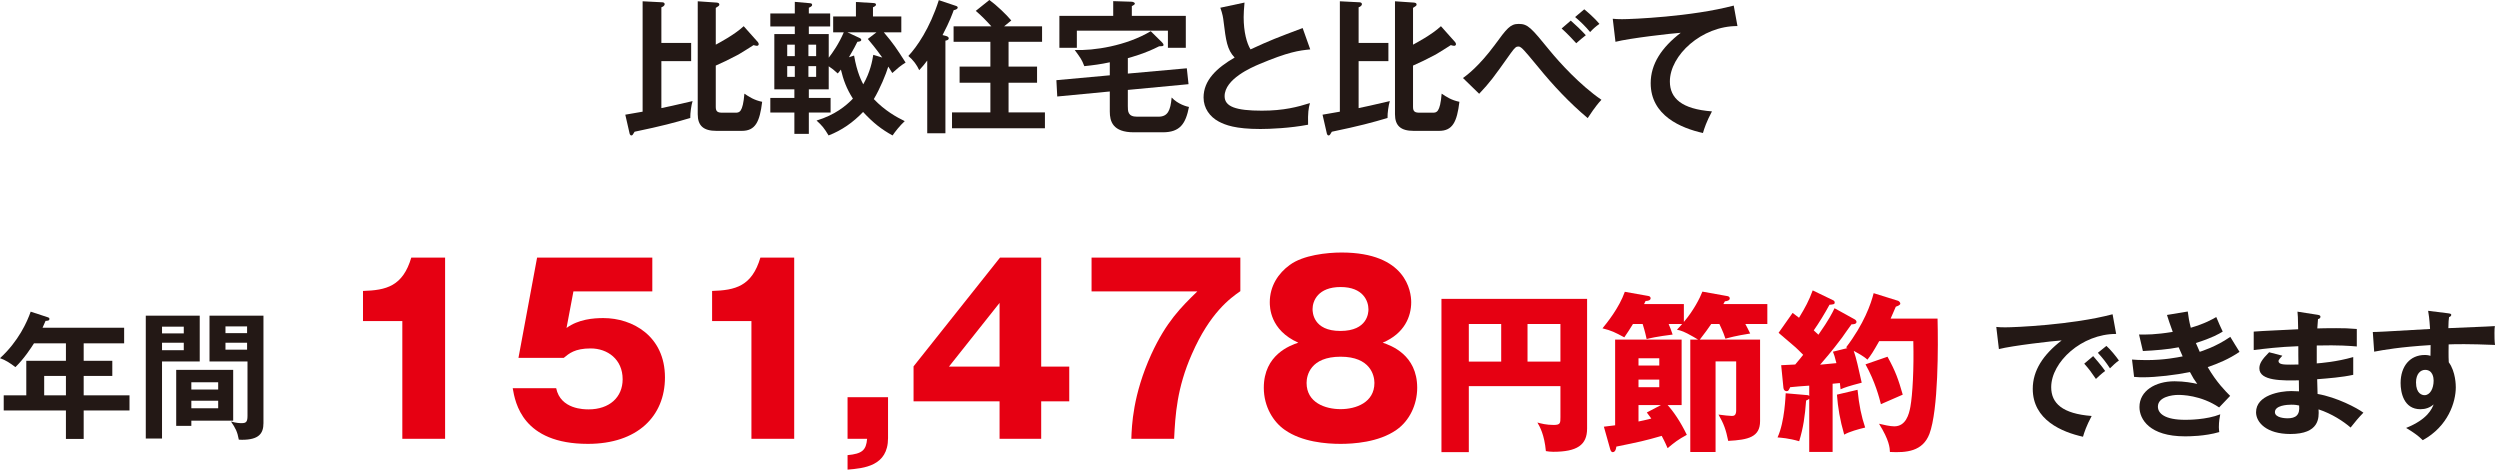
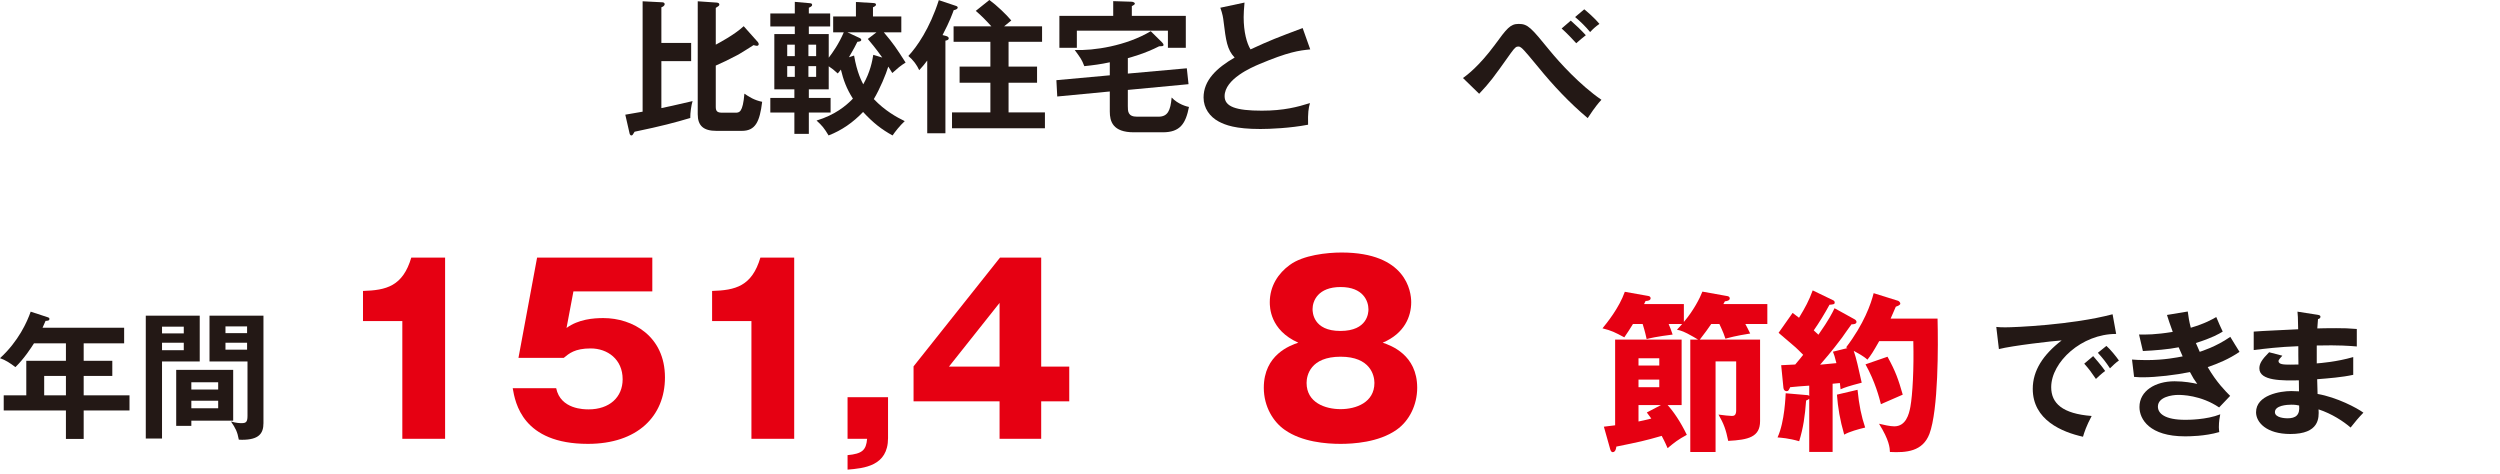
<svg xmlns="http://www.w3.org/2000/svg" id="_レイヤー_1" data-name="レイヤー_1" width="454" height="86" version="1.1" viewBox="0 0 454 86">
  <g>
    <path d="M125.513,7.8v3.303h-5.408v8.528c1.534-.312,1.95-.416,5.668-1.274-.233.729-.441,2.185-.416,3.068-2.808.832-5.122,1.456-10.114,2.496-.286.494-.39.676-.572.676-.26,0-.338-.312-.363-.468l-.754-3.302c.493-.078,2.703-.469,3.146-.547V.234l3.588.182c.208,0,.416.13.416.312,0,.339-.338.494-.598.599v6.474h5.408ZM137.629,7.645c.078.104.156.233.156.364,0,.182-.13.312-.338.312-.182,0-.416-.078-.598-.13-.416.26-2.314,1.482-2.757,1.716-1.768.937-2.756,1.404-4.108,2.002v7.515c0,.832.339,1.04,1.196,1.04h2.366c.702,0,1.353,0,1.639-3.458.832.572,1.794,1.195,3.224,1.481-.442,3.667-1.248,5.278-3.692,5.278h-4.628c-2.34,0-3.38-.936-3.38-3.016V.234l3.406.233c.26.026.52.078.52.364,0,.208-.182.312-.65.598v6.683c.521-.286,3.406-1.794,5.07-3.354l2.574,2.887Z" fill="#231815" />
    <path d="M150.499,16.225h-3.614v1.56h3.952v2.652h-3.952v3.874h-2.626v-3.874h-4.368v-2.652h4.368v-1.56h-3.641V6.188h3.718v-1.378h-4.445v-2.366h4.445V.338l2.652.234c.338.025.494.078.494.312,0,.26-.312.391-.598.521v1.04h3.874v2.366h-3.874v1.378h3.614v4.29c.676-.858,1.872-2.574,2.729-4.603h-1.924v-2.886h4.134V.364l3.095.182c.286.026.546.026.546.312,0,.233-.39.39-.546.468v1.664h5.148v2.886h-3.173c1.742,2.055,2.341,2.965,3.952,5.486-.962.598-1.404.988-2.418,1.898-.286-.494-.441-.729-.728-1.17-.416,1.378-1.509,4.029-2.626,5.902,1.976,2.08,4.107,3.275,5.615,4.004-.884.806-1.794,1.976-2.21,2.6-1.95-1.065-3.51-2.262-5.355-4.264-1.82,1.897-3.849,3.328-6.267,4.264-.754-1.273-1.196-1.82-2.184-2.704,3.328-1.014,5.33-2.651,6.604-3.978-1.17-1.82-1.742-3.433-2.184-5.278-.286.39-.416.52-.572.702-.676-.624-1.04-.91-1.638-1.301v4.187ZM144.336,10.192v-2.08h-1.378v2.08h1.378ZM142.958,12.013v1.95h1.378v-1.95h-1.378ZM148.211,10.192v-2.08h-1.404v2.08h1.404ZM146.807,12.013v1.95h1.404v-1.95h-1.404ZM160.223,10.452c-1.04-1.481-2.08-2.729-2.626-3.38l1.561-1.196h-5.253l2.185,1.015c.13.052.312.155.312.338,0,.286-.285.312-.701.364-.338.676-.624,1.248-1.534,2.808l.936-.312c.521,3.094,1.404,4.731,1.664,5.226,1.274-2.236,1.639-4.238,1.82-5.356l1.638.494Z" fill="#231815" />
    <path d="M171.688,6.5c.26.078.598.156.598.468,0,.286-.338.364-.598.416v16.823h-3.302v-13.209c-.469.65-.988,1.248-1.456,1.742-.442-.962-1.093-1.846-1.977-2.574,1.508-1.586,3.9-4.992,5.538-10.14l3.095,1.04c.182.052.338.155.338.312,0,.208-.286.391-.729.468-.233.624-.676,1.95-2.028,4.524l.521.13ZM189.239,4.784v2.809h-6.084v4.498h5.174v2.938h-5.174v5.383h6.604v2.886h-16.874v-2.886h6.968v-5.383h-5.59v-2.938h5.59v-4.498h-6.682v-2.809h6.864c-.885-.988-1.82-1.95-2.834-2.809l2.47-1.976c1.352.988,3.042,2.601,3.978,3.718-.207.156-1.039.832-1.3,1.066h6.891Z" fill="#231815" />
    <path d="M204.812,13.364l10.713-.962.312,2.886-11.024,1.041v2.938c0,.937,0,1.924,1.664,1.924h3.9c1.69,0,2.184-1.117,2.393-3.483,1.144,1.222,2.729,1.638,3.146,1.716-.598,3.042-1.612,4.602-4.758,4.602h-5.253c-3.848,0-4.367-2.002-4.367-3.77v-3.641l-9.543.91-.156-2.964,9.699-.884v-2.366c-1.534.338-3.068.546-4.629.702-.468-1.223-.702-1.508-1.742-2.938,3.406.156,9.335-.728,13.807-3.406l2.055,2.028c.208.208.26.338.26.468,0,.234-.234.234-.78.234-2.574,1.326-5.122,2.002-5.694,2.158v2.808ZM215.343,2.886v5.799h-3.25v-3.12h-16.536v3.12h-3.172V2.886h9.775V.208l3.328.104c.209,0,.599.131.599.339,0,.155-.183.286-.546.468v1.768h9.802Z" fill="#231815" />
    <path d="M237.938,8.971c-2.054.208-3.952.441-9.309,2.704-1.273.546-6.24,2.651-6.24,5.798,0,1.898,2.055,2.626,6.761,2.626,3.978,0,6.5-.676,8.736-1.378-.26.962-.39,1.716-.338,3.926-3.225.624-6.942.78-8.658.78-4.576,0-6.37-.728-7.566-1.352-1.612-.858-2.757-2.418-2.757-4.368,0-3.12,2.366-5.356,5.643-7.255-1.378-1.43-1.586-3.146-2.002-6.5-.078-.702-.182-1.404-.598-2.548l4.394-.937c-.104,1.248-.155,1.847-.155,2.652,0,2.704.571,4.758,1.248,5.851,3.588-1.664,4.836-2.133,9.464-3.874l1.378,3.874Z" fill="#231815" />
-     <path d="M252.133,7.8v3.303h-5.408v8.528c1.534-.312,1.95-.416,5.668-1.274-.233.729-.441,2.185-.416,3.068-2.808.832-5.122,1.456-10.114,2.496-.286.494-.39.676-.572.676-.26,0-.338-.312-.363-.468l-.755-3.302c.494-.078,2.705-.469,3.146-.547V.234l3.588.182c.208,0,.416.13.416.312,0,.339-.338.494-.598.599v6.474h5.408ZM264.249,7.645c.078.104.156.233.156.364,0,.182-.13.312-.338.312-.183,0-.416-.078-.599-.13-.416.26-2.313,1.482-2.756,1.716-1.768.937-2.756,1.404-4.107,2.002v7.515c0,.832.338,1.04,1.195,1.04h2.366c.702,0,1.353,0,1.638-3.458.832.572,1.795,1.195,3.225,1.481-.442,3.667-1.248,5.278-3.692,5.278h-4.628c-2.34,0-3.38-.936-3.38-3.016V.234l3.406.233c.26.026.52.078.52.364,0,.208-.182.312-.649.598v6.683c.52-.286,3.405-1.794,5.069-3.354l2.574,2.887Z" fill="#231815" />
    <path d="M265.679,14.171c.676-.494,2.859-2.08,5.771-6.007,2.185-2.99,2.809-3.822,4.343-3.822,1.689,0,2.262.702,5.642,4.837,1.769,2.158,5.486,6.266,9.387,8.944-1.118,1.17-2.236,2.938-2.496,3.328-3.302-2.782-6.267-5.929-8.996-9.282-.988-1.196-2.601-3.173-3.042-3.484-.183-.156-.338-.234-.572-.234-.338,0-.572.104-1.353,1.196-3.25,4.576-3.718,5.226-5.746,7.384l-2.938-2.859ZM285.257,3.744c.729.624,2.002,1.846,2.73,2.652-.416.312-1.3,1.04-1.742,1.456-.572-.65-1.82-1.95-2.652-2.679l1.664-1.43ZM287.701,1.69c.26.208,1.69,1.378,2.756,2.651-.649.442-1.195.937-1.689,1.482-.832-1.014-1.717-1.872-2.73-2.73l1.664-1.403Z" fill="#231815" />
-     <path d="M315.521,4.732c-6.5-.026-12.272,5.304-12.272,10.062,0,3.042,2.132,5.018,7.644,5.434-1.014,1.898-1.403,3.12-1.638,3.927-3.952-.885-9.49-3.146-9.49-9.049,0-3.484,1.976-6.475,5.46-9.152-1.664.104-9.334.988-11.856,1.639l-.494-4.187c.494.052.988.078,1.69.078,1.768,0,12.61-.442,20.281-2.471l.676,3.719Z" fill="#231815" />
  </g>
  <g>
    <path d="M15.196,65.52h5.198v2.749h-5.198v3.524h8.322v2.749h-8.322v5.174h-3.225v-5.174H.675v-2.749h4.099v-6.273h7.198v-3.175h-5.799c-.475.75-1.774,2.774-3.374,4.324-.949-.725-1.824-1.3-2.799-1.624,3.374-3.074,4.948-6.648,5.573-8.448l3.05,1c.3.1.35.149.35.324,0,.325-.325.325-.7.351-.175.399-.3.699-.55,1.249h14.821v2.824h-7.348v3.175ZM11.972,68.269h-3.949v3.524h3.949v-3.524Z" fill="#231815" />
    <path d="M36.272,57.321v8.323h-6.849v13.996h-2.949v-22.319h9.798ZM33.373,60.546v-1.225h-3.949v1.225h3.949ZM29.424,62.245v1.35h3.949v-1.35h-3.949ZM42.346,76.392h-7.599v.95h-2.749v-10.173h10.348v9.223ZM39.621,70.743v-1.324h-4.874v1.324h4.874ZM34.747,72.768v1.375h4.874v-1.375h-4.874ZM47.844,57.321v19.521c0,1.899-.85,3.024-3.898,3.024-.226,0-.4,0-.575-.025-.274-1.449-.575-2.05-1.425-3.299.95.3,1.725.3,1.925.3.774,0,1.075-.175,1.075-1.3v-9.897h-6.898v-8.323h9.797ZM44.87,60.496v-1.226h-3.924v1.226h3.924ZM40.946,62.245v1.25h3.924v-1.25h-3.924Z" fill="#231815" />
  </g>
  <g>
    <path d="M384.295,60.644c-6.248-.025-11.797,5.099-11.797,9.673,0,2.924,2.05,4.823,7.349,5.224-.976,1.824-1.35,2.999-1.575,3.773-3.799-.85-9.123-3.024-9.123-8.697,0-3.35,1.9-6.224,5.249-8.798-1.6.1-8.973.949-11.397,1.574l-.475-4.023c.475.05.95.074,1.625.074,1.699,0,12.122-.425,19.495-2.374l.649,3.574ZM380.121,64.667c.35.4,1.6,1.85,2.175,2.7-.625.449-1.524,1.299-1.675,1.449-.85-1.25-1.274-1.824-2.124-2.774l1.624-1.375ZM382.521,62.817c.7.601,1.774,1.925,2.274,2.649-.55.375-1.149.95-1.624,1.425-.775-1.175-1.25-1.774-2.2-2.824l1.55-1.25Z" fill="#231815" />
    <path d="M397.298,56.569c.125.975.25,1.8.55,2.949,2.624-.774,3.898-1.524,4.624-1.949.55,1.3.699,1.649,1.175,2.649-.7.425-1.875,1.124-4.874,2.074.399.95.55,1.3.699,1.6.275-.1,3-.925,5.549-2.725.25.45,1.45,2.35,1.675,2.725-1.875,1.3-3.949,2.149-5.773,2.774,1.6,2.774,3.324,4.474,4.074,5.224l-2,2.1c-3.35-2.25-6.798-2.274-7.448-2.274-1.125,0-3.674.375-3.674,2.124,0,1.25,1.274,2.399,4.948,2.399.525,0,3.874,0,6.374-.999-.101.499-.25,1.299-.25,2.349,0,.375.05.625.075.875-2.649.775-5.524.775-6.249.775-6.373,0-8.248-3.074-8.248-5.324,0-2.949,2.899-4.674,6.374-4.674,1.824,0,3.299.3,4.124.475-.55-.749-.775-1.1-1.325-2.149-2.574.525-6.099.95-8.548.95-.225,0-.899,0-1.6-.075l-.375-3.149c.55.05,1.475.101,2.625.101,3.224,0,5.523-.476,6.573-.675-.125-.275-.625-1.425-.725-1.65-1.875.375-4.35.575-6.499.675l-.7-2.999c1.275.025,2.925.05,6.124-.475-.55-1.475-.774-2.225-1.05-3.074l3.774-.625Z" fill="#231815" />
    <path d="M420.896,57.169c.25.05.5.101.5.351,0,.3-.274.375-.449.425-.051.574-.075.999-.125,1.699.649-.025,1.749-.05,3.424-.05,1.425,0,2.3.024,3.749.149v3.175c-1.2-.101-3.225-.275-7.273-.175v3.249c.65-.05,3.6-.275,6.624-1.149v3.224c-2.05.45-4.399.625-6.549.8.025.425.075,2.3.075,2.675,3.499.6,7.173,2.549,8.322,3.398-.899.925-1.475,1.625-2.324,2.7-1.274-1.101-3.374-2.5-5.823-3.3.1,1.55.149,4.474-5.124,4.474-4.349,0-6.224-2.124-6.224-3.948,0-3.125,4.374-3.85,6.398-3.85.275,0,1.075.05,1.4.05,0-.125-.025-1.774-.025-1.999-2.924.05-7.173.149-7.173-2.175,0-.85.449-1.6,1.774-2.924l2.399.625c-.275.3-.7.774-.7.949,0,.65.925.675,2.175.675.574,0,.949,0,1.449-.024-.024-.525-.024-2.85-.024-3.324-3.524.125-6.049.449-8.099.699v-3.349c1.275-.125,6.924-.351,8.073-.425-.05-2.3-.05-2.55-.125-3.199l3.674.574ZM416.098,73.49c-.8,0-2.974.15-2.974,1.35,0,1.05,1.899,1.125,2.274,1.125,1.524,0,2.299-.6,2.124-2.324-.325-.075-.725-.15-1.425-.15Z" fill="#231815" />
-     <path d="M444.571,56.895c.4.05.575.1.575.274,0,.226-.149.3-.399.425-.075.45-.101.875-.125,2,7.323-.3,8.147-.35,8.447-.375-.05.425-.074.5-.074,1.225,0,.625,0,1.55.1,2.199-4.749-.199-7.298-.149-8.423-.1,0,.425-.05,2.074.024,3.249,1.275,1.725,1.275,4.249,1.275,4.549,0,2.649-1.375,7.073-5.999,9.598-.75-.725-1.425-1.274-3.024-2.225,3.925-1.574,4.699-3.499,4.999-4.273-.675.6-1.5.875-2.399.875-3.049,0-3.599-3.074-3.599-4.749,0-3.074,1.725-5.099,4.374-5.099.524,0,.8.074,1.049.149.025-1.05.025-1.399.025-1.949-5.624.35-8.522.875-10.247,1.199l-.25-3.574c.824,0,1.774-.05,10.397-.55-.125-1.999-.25-2.674-.351-3.299l3.624.45ZM438.748,69.441c0,2.074,1.125,2.324,1.55,2.324,1,0,1.649-1.199,1.649-2.649,0-.524-.149-1.949-1.55-1.949-.85,0-1.649.75-1.649,2.274Z" fill="#231815" />
  </g>
  <g>
    <path d="M73.062,79.688v-21.383h-7.142v-5.471c4.218-.126,7.225-.836,8.771-6.056h6.139v32.909h-7.768Z" fill="#e60012" />
    <path d="M118.459,52.917h-14.325l-1.253,6.641c2.172-1.587,4.887-1.796,6.683-1.796,5.346,0,11.192,3.3,11.192,10.775,0,7.058-5.012,12.069-13.991,12.069-11.902,0-13.197-7.476-13.656-10.106h7.894c.793,3.842,5.095,3.842,5.889,3.842,3.8,0,6.181-2.214,6.181-5.471,0-3.634-2.757-5.597-5.805-5.597-2.882,0-3.926.919-4.887,1.712h-8.228l3.383-18.208h20.924v6.139Z" fill="#e60012" />
    <path d="M136.459,79.688v-21.383h-7.142v-5.471c4.218-.126,7.225-.836,8.771-6.056h6.139v32.909h-7.768Z" fill="#e60012" />
    <path d="M153.916,79.688v-7.56h7.351v7.435c0,5.095-4.386,5.471-7.351,5.722v-2.632c2.631-.25,3.383-.877,3.55-2.965h-3.55Z" fill="#e60012" />
    <path d="M181.604,46.778h7.476v19.796h5.096v6.306h-5.096v6.808h-7.559v-6.808h-15.62v-6.348l15.703-19.754ZM181.521,66.574v-11.568l-9.188,11.568h9.188Z" fill="#e60012" />
-     <path d="M198.227,52.917v-6.139h27.021v6.097c-1.796,1.253-5.513,3.885-8.812,11.443-2.715,6.14-3.007,11.067-3.216,15.369h-7.769c.084-2.381.251-7.935,3.634-15.369,2.715-5.889,5.388-8.52,8.353-11.401h-19.211Z" fill="#e60012" />
    <path d="M257.363,70.416c0,3.091-1.42,6.014-3.759,7.643-3.258,2.297-7.935,2.548-10.148,2.548-2.59,0-7.017-.334-10.148-2.548-2.047-1.42-3.801-4.176-3.801-7.643,0-6.014,4.803-7.685,6.265-8.186-5.179-2.297-5.179-6.515-5.179-7.351,0-2.923,1.545-5.262,3.634-6.766,2.422-1.796,6.766-2.255,9.396-2.255,11.735,0,12.654,7.058,12.654,9.021,0,2.59-1.211,5.68-5.179,7.351,1.462.501,6.265,2.172,6.265,8.186ZM237.275,69.539c0,3.55,3.341,4.761,6.181,4.761,2.798,0,6.139-1.211,6.139-4.761,0-1.337-.71-4.761-6.139-4.761-5.471,0-6.181,3.383-6.181,4.761ZM238.361,56.133c0,.543.083,3.968,5.053,3.968s5.096-3.341,5.096-3.926c0-1.504-.961-4.051-5.054-4.051s-5.095,2.506-5.095,4.009Z" fill="#e60012" />
-     <path d="M266.737,70.127v11.982h-4.969v-27.832h26.448v23.555c0,2.987-1.824,4.214-6.164,4.214-.598,0-.849-.062-1.32-.126-.283-3.019-1.102-4.434-1.541-5.188.691.188,1.635.44,2.956.44,1.227,0,1.227-.346,1.227-1.415v-5.63h-16.637ZM272.618,58.837h-5.881v6.824h5.881v-6.824ZM277.398,65.661h5.976v-6.824h-5.976v6.824Z" fill="#e60012" />
    <path d="M310.76,58.837c-.629.912-1.069,1.541-2.075,2.831h10.944v14.812c0,2.894-2.139,3.396-5.787,3.585-.408-2.013-.786-3.081-1.761-4.779.724.125,2.17.251,2.453.251.44,0,.755-.188.755-1.038v-8.868h-3.743v16.447h-4.591v-20.409h1.415c-.188-.126-.724-.44-.85-.504-1.698-.975-2.232-1.132-2.987-1.289.44-.472.66-.691.943-1.038h-2.453c.283.661.409.976.724,1.919-.409.062-2.987.346-4.717.817-.095-.409-.252-1.227-.724-2.736h-1.761c-.504.85-1.038,1.636-1.573,2.422-1.761-.943-2.327-1.227-3.962-1.636.817-1.006,2.987-3.647,4.057-6.635l4.245.754c.221.032.44.157.44.409,0,.409-.534.503-.912.503l-.282.566h7.232v3.239c1.729-2.013,2.925-4.34,3.365-5.504l4.56.818c.189.031.409.157.409.408,0,.409-.566.504-.881.535-.094.157-.157.283-.282.503h7.987v3.616h-3.994c.378.724.504.943.881,1.729-2.768.44-3.805.755-4.497.944-.409-1.321-1.038-2.484-1.101-2.674h-1.479ZM291.262,77.486c.252-.031,1.636-.188,2.045-.252v-15.566h12.076v11.887h-2.548c1.007,1.102,2.327,2.988,3.491,5.409-1.604.881-2.17,1.321-3.491,2.422-.565-1.321-.849-1.793-1.069-2.232-3.145.911-4.088,1.101-8.239,1.949-.031.252-.126,1.007-.66,1.007-.283,0-.409-.347-.472-.598l-1.133-4.025ZM297.552,66.385h3.773v-1.32h-3.773v1.32ZM301.325,68.933h-3.773v1.383h3.773v-1.383ZM301.64,73.555h-4.088v2.988c.629-.126,1.227-.252,2.327-.535-.409-.565-.566-.755-.817-1.101l2.578-1.353Z" fill="#e60012" />
    <path d="M336.794,57.988c.189.094.347.283.347.472,0,.409-.598.44-.912.44-.283.346-1.447,2.044-1.698,2.39-.346.472-1.824,2.453-3.994,4.938.409-.031,2.673-.252,2.956-.283-.283-1.163-.44-1.604-.629-2.075l2.642-.66c-.094-.063-.157-.095-.251-.126,3.238-4.246,4.528-7.925,5-9.844l4.434,1.384c.189.063.409.314.409.503,0,.283-.534.472-.817.566-.252.534-.378.849-.943,2.17h8.522c.126,4.906.157,16.604-1.479,20.944-1.227,3.177-4.151,3.428-7.17,3.271-.031-.754-.095-2.106-1.981-5.126.817.189,1.981.472,2.768.472,2.107,0,2.673-2.17,2.925-3.521.409-2.265.66-6.981.534-11.951h-6.195c-1.069,1.888-1.478,2.548-2.139,3.365-.691-.66-1.98-1.32-2.484-1.604.504,1.478.818,2.987,1.447,5.786-2.422.629-3.02.85-3.837,1.195-.095-.786-.095-.881-.126-1.132l-1.32.125v12.391h-4.246v-9.654c-.157.126-.314.22-.565.314-.221,2.894-.504,4.906-1.259,7.391-1.949-.566-3.271-.629-3.931-.692,1.321-2.861,1.446-7.579,1.479-8.019l4.025.346c.094,0,.188.063.251.157v-1.887c-.817.062-2.799.188-3.459.282-.063.126-.157.347-.283.535-.095.157-.252.188-.377.188-.283,0-.535-.22-.566-.598l-.409-4.119c.786-.032,1.636-.063,2.548-.126.598-.692,1.258-1.51,1.446-1.762-.598-.597-1.195-1.226-1.855-1.761-1.981-1.698-2.232-1.887-2.61-2.232l2.548-3.617c.691.504.88.661,1.163.881,1.195-1.981,1.762-3.019,2.484-4.969l3.648,1.761c.22.095.346.221.346.44,0,.314-.188.346-.943.409-.912,1.667-1.855,3.208-2.861,4.654.503.472.597.565.849.786,1.981-2.83,2.516-3.963,2.925-4.812l3.647,2.013ZM337.329,70.788c.283,2.83.691,4.779,1.384,6.855-1.195.283-2.894.755-3.806,1.289-.786-2.736-1.132-4.843-1.32-7.265l3.742-.88ZM342.77,64.781c1.479,2.673,1.981,4.151,2.768,6.887-1.321.566-3.806,1.667-3.963,1.729-.314-1.227-1.037-4.057-2.799-7.232l3.994-1.384Z" fill="#e60012" />
  </g>
</svg>